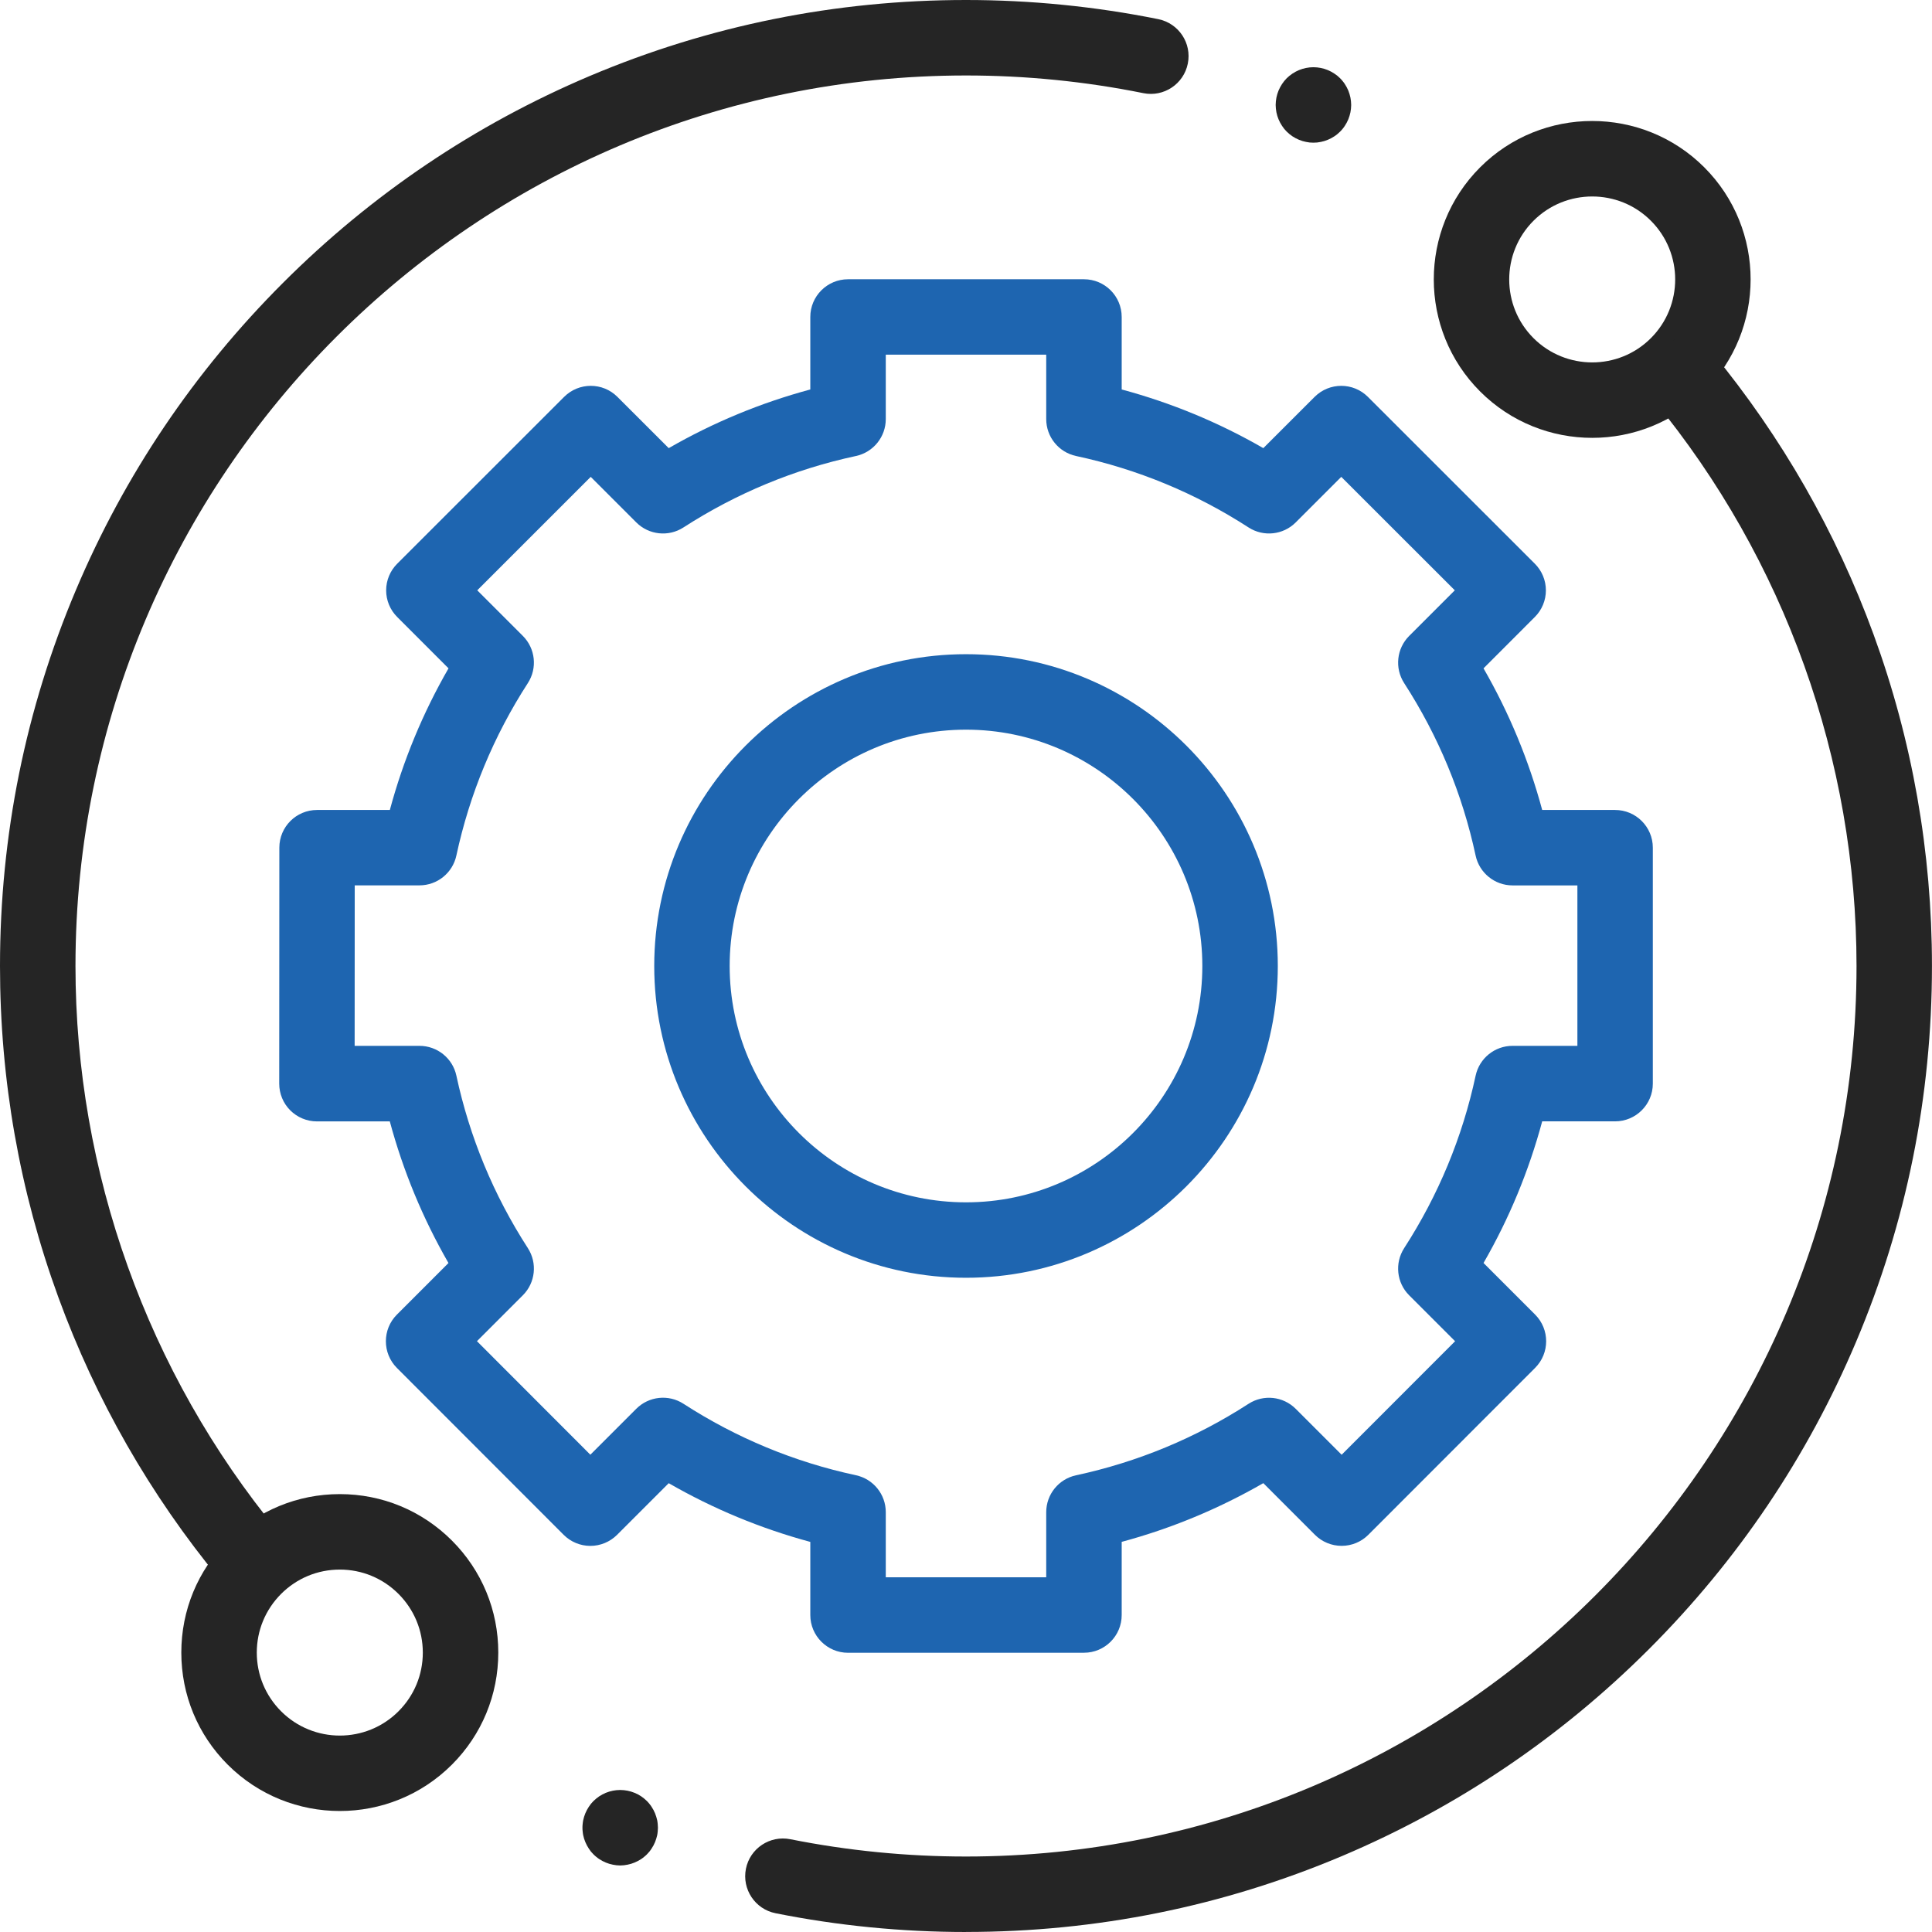
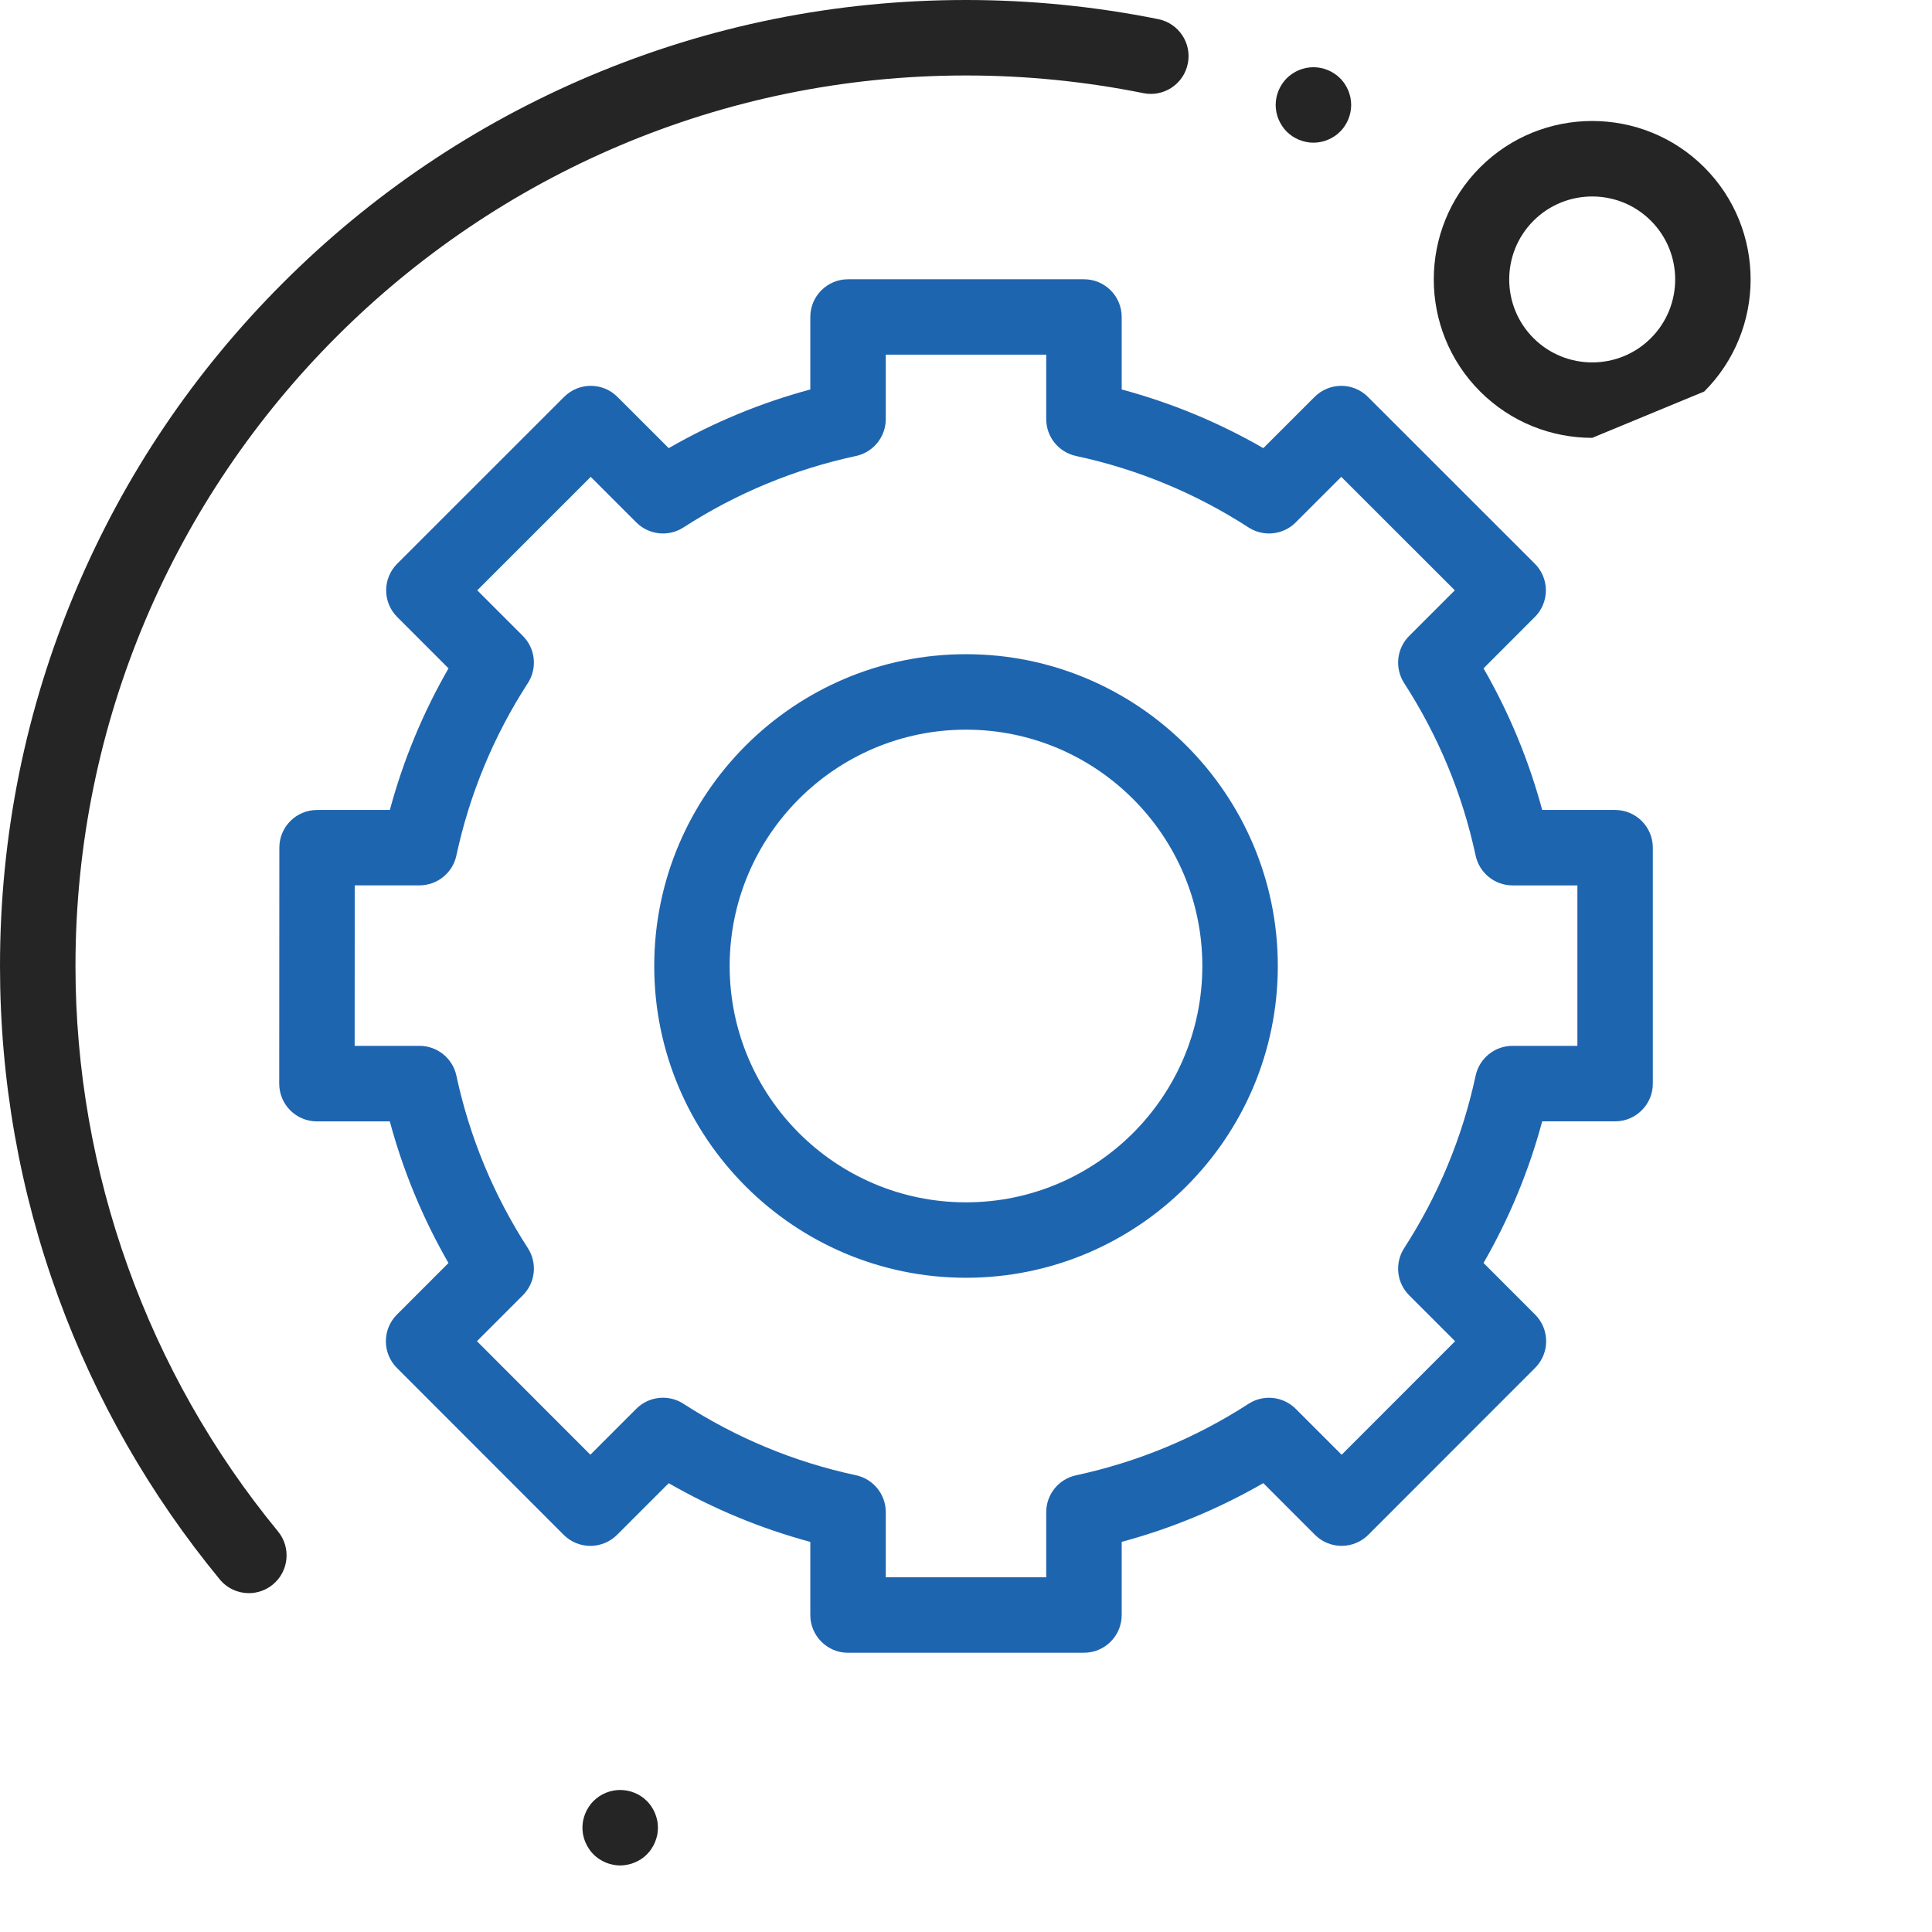
<svg xmlns="http://www.w3.org/2000/svg" width="46" height="46" viewBox="0 0 46 46" fill="none">
-   <path d="M37.91 10.425C36.944 10.425 35.977 10.057 35.241 9.321C33.77 7.85 33.77 5.456 35.241 3.984C36.712 2.513 39.106 2.513 40.578 3.984C42.049 5.455 42.049 7.849 40.578 9.321C39.842 10.057 38.876 10.425 37.91 10.425ZM37.91 4.678C37.404 4.678 36.898 4.87 36.512 5.256C35.741 6.027 35.741 7.281 36.512 8.051C37.283 8.821 38.537 8.822 39.307 8.051C40.078 7.28 40.078 6.026 39.307 5.256C38.922 4.87 38.416 4.678 37.91 4.678Z" fill="#252525" />
-   <path d="M8.091 43.119C7.124 43.119 6.158 42.751 5.422 42.016C4.709 41.303 4.317 40.355 4.317 39.347C4.317 38.339 4.709 37.392 5.422 36.679C6.135 35.966 7.083 35.574 8.091 35.574C9.099 35.574 10.046 35.967 10.759 36.679C11.472 37.392 11.864 38.339 11.864 39.347C11.864 40.355 11.472 41.303 10.759 42.016C10.023 42.751 9.057 43.119 8.091 43.119ZM8.091 37.371C7.563 37.371 7.066 37.577 6.693 37.95C6.32 38.324 6.114 38.82 6.114 39.348C6.114 39.875 6.32 40.372 6.693 40.745C7.464 41.516 8.718 41.516 9.488 40.745C9.861 40.372 10.067 39.875 10.067 39.348C10.067 38.82 9.861 38.324 9.488 37.95C9.115 37.577 8.618 37.371 8.091 37.371Z" fill="#252525" />
-   <path d="M23 46C21.474 46 19.949 45.85 18.465 45.553C17.978 45.456 17.663 44.982 17.76 44.495C17.857 44.009 18.331 43.694 18.817 43.791C20.185 44.064 21.592 44.203 23 44.203C34.691 44.203 44.203 34.691 44.203 23C44.203 18.098 42.491 13.316 39.381 9.537C39.066 9.154 39.121 8.588 39.504 8.273C39.887 7.957 40.453 8.012 40.769 8.395C42.426 10.41 43.718 12.668 44.609 15.107C45.532 17.632 45.999 20.288 45.999 22.999C45.999 26.103 45.391 29.116 44.191 31.952C43.033 34.691 41.375 37.151 39.263 39.263C37.151 41.374 34.691 43.033 31.952 44.192C29.116 45.391 26.104 45.999 22.999 45.999L23 46Z" fill="#252525" />
+   <path d="M37.91 10.425C36.944 10.425 35.977 10.057 35.241 9.321C33.77 7.85 33.77 5.456 35.241 3.984C36.712 2.513 39.106 2.513 40.578 3.984C42.049 5.455 42.049 7.849 40.578 9.321ZM37.91 4.678C37.404 4.678 36.898 4.87 36.512 5.256C35.741 6.027 35.741 7.281 36.512 8.051C37.283 8.821 38.537 8.822 39.307 8.051C40.078 7.28 40.078 6.026 39.307 5.256C38.922 4.87 38.416 4.678 37.91 4.678Z" fill="#252525" />
  <path d="M5.926 37.932C5.666 37.932 5.409 37.82 5.232 37.604C3.574 35.59 2.282 33.331 1.391 30.892C0.468 28.367 0 25.712 0 23C0 19.895 0.608 16.883 1.808 14.047C2.966 11.307 4.624 8.848 6.737 6.736C8.849 4.624 11.309 2.966 14.047 1.807C16.883 0.608 19.895 0 23 0C24.54 0 26.081 0.154 27.578 0.456C28.065 0.555 28.38 1.028 28.281 1.515C28.183 2.001 27.709 2.316 27.223 2.218C25.842 1.939 24.422 1.797 23 1.797C11.309 1.797 1.797 11.309 1.797 23C1.797 27.902 3.509 32.683 6.619 36.462C6.934 36.846 6.879 37.411 6.496 37.727C6.329 37.864 6.127 37.932 5.926 37.932H5.926Z" fill="#252525" />
  <path d="M25.809 39.352H20.192C19.696 39.352 19.293 38.949 19.293 38.453V36.712C18.112 36.393 16.983 35.925 15.922 35.314L14.692 36.544C14.523 36.712 14.295 36.807 14.056 36.807C13.818 36.807 13.589 36.712 13.421 36.544L9.45 32.57C9.1 32.219 9.1 31.65 9.45 31.3L10.678 30.072C10.067 29.01 9.599 27.881 9.281 26.7H7.546C7.307 26.7 7.079 26.605 6.91 26.436C6.742 26.268 6.648 26.039 6.648 25.801L6.651 20.183C6.651 19.687 7.053 19.285 7.549 19.285H9.282C9.6 18.104 10.068 16.974 10.679 15.913L9.458 14.691C9.289 14.523 9.194 14.295 9.194 14.056C9.194 13.818 9.289 13.589 9.458 13.421L13.431 9.45C13.782 9.099 14.351 9.099 14.701 9.45L15.922 10.67C16.983 10.059 18.112 9.591 19.293 9.273V7.547C19.293 7.051 19.696 6.649 20.192 6.649H25.809C26.305 6.649 26.707 7.051 26.707 7.547V9.273C27.889 9.591 29.018 10.058 30.079 10.67L31.3 9.45C31.651 9.099 32.219 9.099 32.57 9.45L36.543 13.421C36.712 13.589 36.807 13.818 36.807 14.056C36.807 14.295 36.712 14.523 36.543 14.691L35.322 15.913C35.933 16.974 36.401 18.104 36.719 19.285H38.454C38.95 19.285 39.353 19.687 39.353 20.183V25.801C39.353 26.297 38.95 26.699 38.454 26.699H36.719C36.401 27.88 35.934 29.01 35.322 30.071L36.55 31.299C36.901 31.65 36.901 32.219 36.55 32.569L32.579 36.543C32.411 36.712 32.182 36.806 31.944 36.806C31.705 36.806 31.477 36.712 31.308 36.543L30.079 35.313C29.017 35.924 27.888 36.393 26.707 36.711V38.453C26.707 38.949 26.305 39.351 25.809 39.351L25.809 39.352ZM21.09 37.554H24.91V36.005C24.91 35.581 25.206 35.215 25.62 35.126C27.085 34.811 28.466 34.239 29.727 33.424C30.083 33.194 30.55 33.244 30.85 33.543L31.944 34.637L34.645 31.934L33.552 30.841C33.252 30.542 33.203 30.074 33.432 29.718C34.247 28.457 34.82 27.076 35.134 25.611C35.223 25.197 35.589 24.901 36.013 24.901H37.557V21.081H36.013C35.59 21.081 35.223 20.785 35.134 20.371C34.82 18.906 34.247 17.525 33.432 16.264C33.203 15.908 33.252 15.441 33.552 15.141L34.638 14.055L31.935 11.354L30.85 12.439C30.551 12.738 30.083 12.788 29.727 12.558C28.466 11.743 27.085 11.171 25.62 10.857C25.206 10.768 24.91 10.402 24.91 9.978V8.444H21.09V9.978C21.09 10.401 20.794 10.768 20.38 10.857C18.915 11.171 17.534 11.744 16.273 12.558C15.918 12.788 15.45 12.738 15.15 12.439L14.065 11.354L11.363 14.055L12.449 15.141C12.748 15.44 12.798 15.908 12.568 16.264C11.753 17.524 11.181 18.906 10.866 20.37C10.777 20.784 10.411 21.08 9.987 21.08H8.446L8.444 24.901H9.987C10.41 24.901 10.777 25.196 10.866 25.61C11.181 27.075 11.753 28.456 12.568 29.717C12.798 30.073 12.748 30.541 12.449 30.84L11.356 31.933L14.056 34.636L15.15 33.542C15.449 33.243 15.918 33.193 16.273 33.423C17.533 34.238 18.915 34.811 20.38 35.125C20.794 35.214 21.09 35.58 21.09 36.004V37.554V37.554ZM23 30.423C18.907 30.423 15.577 27.093 15.577 23C15.577 18.906 18.907 15.576 23 15.576C27.094 15.576 30.424 18.906 30.424 23C30.424 27.093 27.094 30.423 23 30.423ZM23 17.373C19.897 17.373 17.373 19.897 17.373 23C17.373 26.103 19.897 28.627 23 28.627C26.103 28.627 28.627 26.103 28.627 23C28.627 19.897 26.103 17.373 23 17.373Z" fill="#1E65B0" />
  <path d="M31.272 3.397C31.243 3.397 31.213 3.395 31.183 3.393C31.154 3.39 31.125 3.385 31.097 3.379C31.039 3.368 30.983 3.351 30.928 3.328C30.874 3.306 30.822 3.278 30.773 3.246C30.749 3.23 30.725 3.212 30.702 3.193C30.68 3.174 30.657 3.155 30.636 3.134C30.616 3.113 30.596 3.092 30.577 3.069C30.559 3.046 30.541 3.022 30.525 2.997C30.493 2.949 30.465 2.897 30.442 2.842C30.42 2.788 30.402 2.732 30.391 2.675C30.386 2.646 30.381 2.617 30.378 2.587C30.375 2.558 30.373 2.528 30.373 2.499C30.373 2.469 30.375 2.44 30.378 2.41C30.381 2.381 30.386 2.352 30.391 2.323C30.402 2.266 30.42 2.21 30.442 2.155C30.465 2.101 30.493 2.049 30.525 2C30.541 1.976 30.559 1.951 30.577 1.929C30.596 1.906 30.616 1.884 30.636 1.863C30.657 1.843 30.68 1.823 30.702 1.804C30.725 1.786 30.749 1.768 30.773 1.752C30.822 1.72 30.874 1.691 30.928 1.669C30.983 1.647 31.039 1.629 31.097 1.618C31.125 1.612 31.154 1.608 31.183 1.605C31.242 1.599 31.301 1.599 31.36 1.605C31.39 1.608 31.419 1.612 31.448 1.618C31.505 1.629 31.561 1.647 31.615 1.669C31.67 1.691 31.722 1.72 31.77 1.752C31.795 1.768 31.819 1.786 31.842 1.804C31.865 1.823 31.886 1.843 31.907 1.863C31.928 1.884 31.948 1.906 31.966 1.929C31.985 1.951 32.003 1.976 32.019 2C32.051 2.049 32.079 2.101 32.102 2.155C32.124 2.21 32.141 2.266 32.153 2.323C32.158 2.352 32.163 2.381 32.166 2.41C32.169 2.44 32.171 2.47 32.171 2.499C32.171 2.528 32.169 2.558 32.166 2.587C32.163 2.617 32.158 2.646 32.153 2.675C32.141 2.732 32.124 2.788 32.102 2.842C32.079 2.897 32.051 2.949 32.019 2.997C32.003 3.022 31.985 3.046 31.966 3.069C31.948 3.092 31.928 3.113 31.907 3.134C31.886 3.155 31.865 3.174 31.842 3.193C31.819 3.212 31.795 3.23 31.77 3.246C31.722 3.278 31.67 3.306 31.615 3.328C31.561 3.351 31.505 3.368 31.448 3.379C31.419 3.385 31.39 3.39 31.36 3.393C31.331 3.395 31.301 3.397 31.272 3.397Z" fill="#252525" />
  <path d="M14.766 44.416C14.737 44.416 14.707 44.413 14.678 44.411C14.649 44.408 14.62 44.403 14.591 44.397C14.534 44.386 14.477 44.369 14.422 44.346C14.369 44.324 14.317 44.296 14.268 44.264C14.243 44.248 14.22 44.23 14.197 44.211C14.174 44.193 14.152 44.173 14.131 44.152C14.111 44.131 14.09 44.109 14.071 44.087C14.053 44.064 14.036 44.04 14.02 44.015C13.987 43.967 13.96 43.914 13.937 43.86C13.914 43.806 13.897 43.75 13.885 43.693C13.88 43.663 13.875 43.634 13.873 43.605C13.869 43.576 13.868 43.546 13.868 43.517C13.868 43.487 13.869 43.458 13.873 43.428C13.875 43.399 13.88 43.37 13.885 43.341C13.897 43.284 13.914 43.228 13.937 43.173C13.96 43.119 13.987 43.066 14.02 43.018C14.036 42.994 14.053 42.969 14.071 42.947C14.09 42.924 14.111 42.902 14.131 42.881C14.152 42.86 14.174 42.841 14.197 42.822C14.22 42.804 14.243 42.786 14.268 42.769C14.317 42.737 14.369 42.709 14.422 42.687C14.477 42.665 14.534 42.647 14.591 42.636C14.62 42.63 14.649 42.626 14.678 42.623C14.736 42.617 14.796 42.617 14.854 42.623C14.884 42.626 14.913 42.63 14.942 42.636C14.999 42.647 15.056 42.665 15.11 42.687C15.164 42.709 15.216 42.737 15.265 42.769C15.29 42.786 15.313 42.804 15.336 42.822C15.359 42.841 15.381 42.86 15.402 42.881C15.422 42.902 15.443 42.924 15.461 42.947C15.48 42.969 15.497 42.994 15.513 43.018C15.546 43.066 15.573 43.119 15.596 43.173C15.618 43.228 15.635 43.284 15.648 43.341C15.653 43.37 15.658 43.399 15.66 43.428C15.663 43.458 15.665 43.488 15.665 43.517C15.665 43.546 15.663 43.576 15.66 43.605C15.658 43.634 15.653 43.663 15.648 43.693C15.635 43.75 15.618 43.806 15.596 43.86C15.573 43.914 15.546 43.967 15.513 44.015C15.497 44.04 15.48 44.064 15.461 44.087C15.443 44.109 15.422 44.131 15.402 44.152C15.381 44.173 15.359 44.193 15.336 44.211C15.313 44.23 15.29 44.248 15.265 44.264C15.216 44.296 15.164 44.324 15.11 44.346C15.056 44.369 14.999 44.386 14.942 44.397C14.913 44.403 14.884 44.408 14.854 44.411C14.825 44.413 14.796 44.416 14.766 44.416Z" fill="#252525" />
</svg>